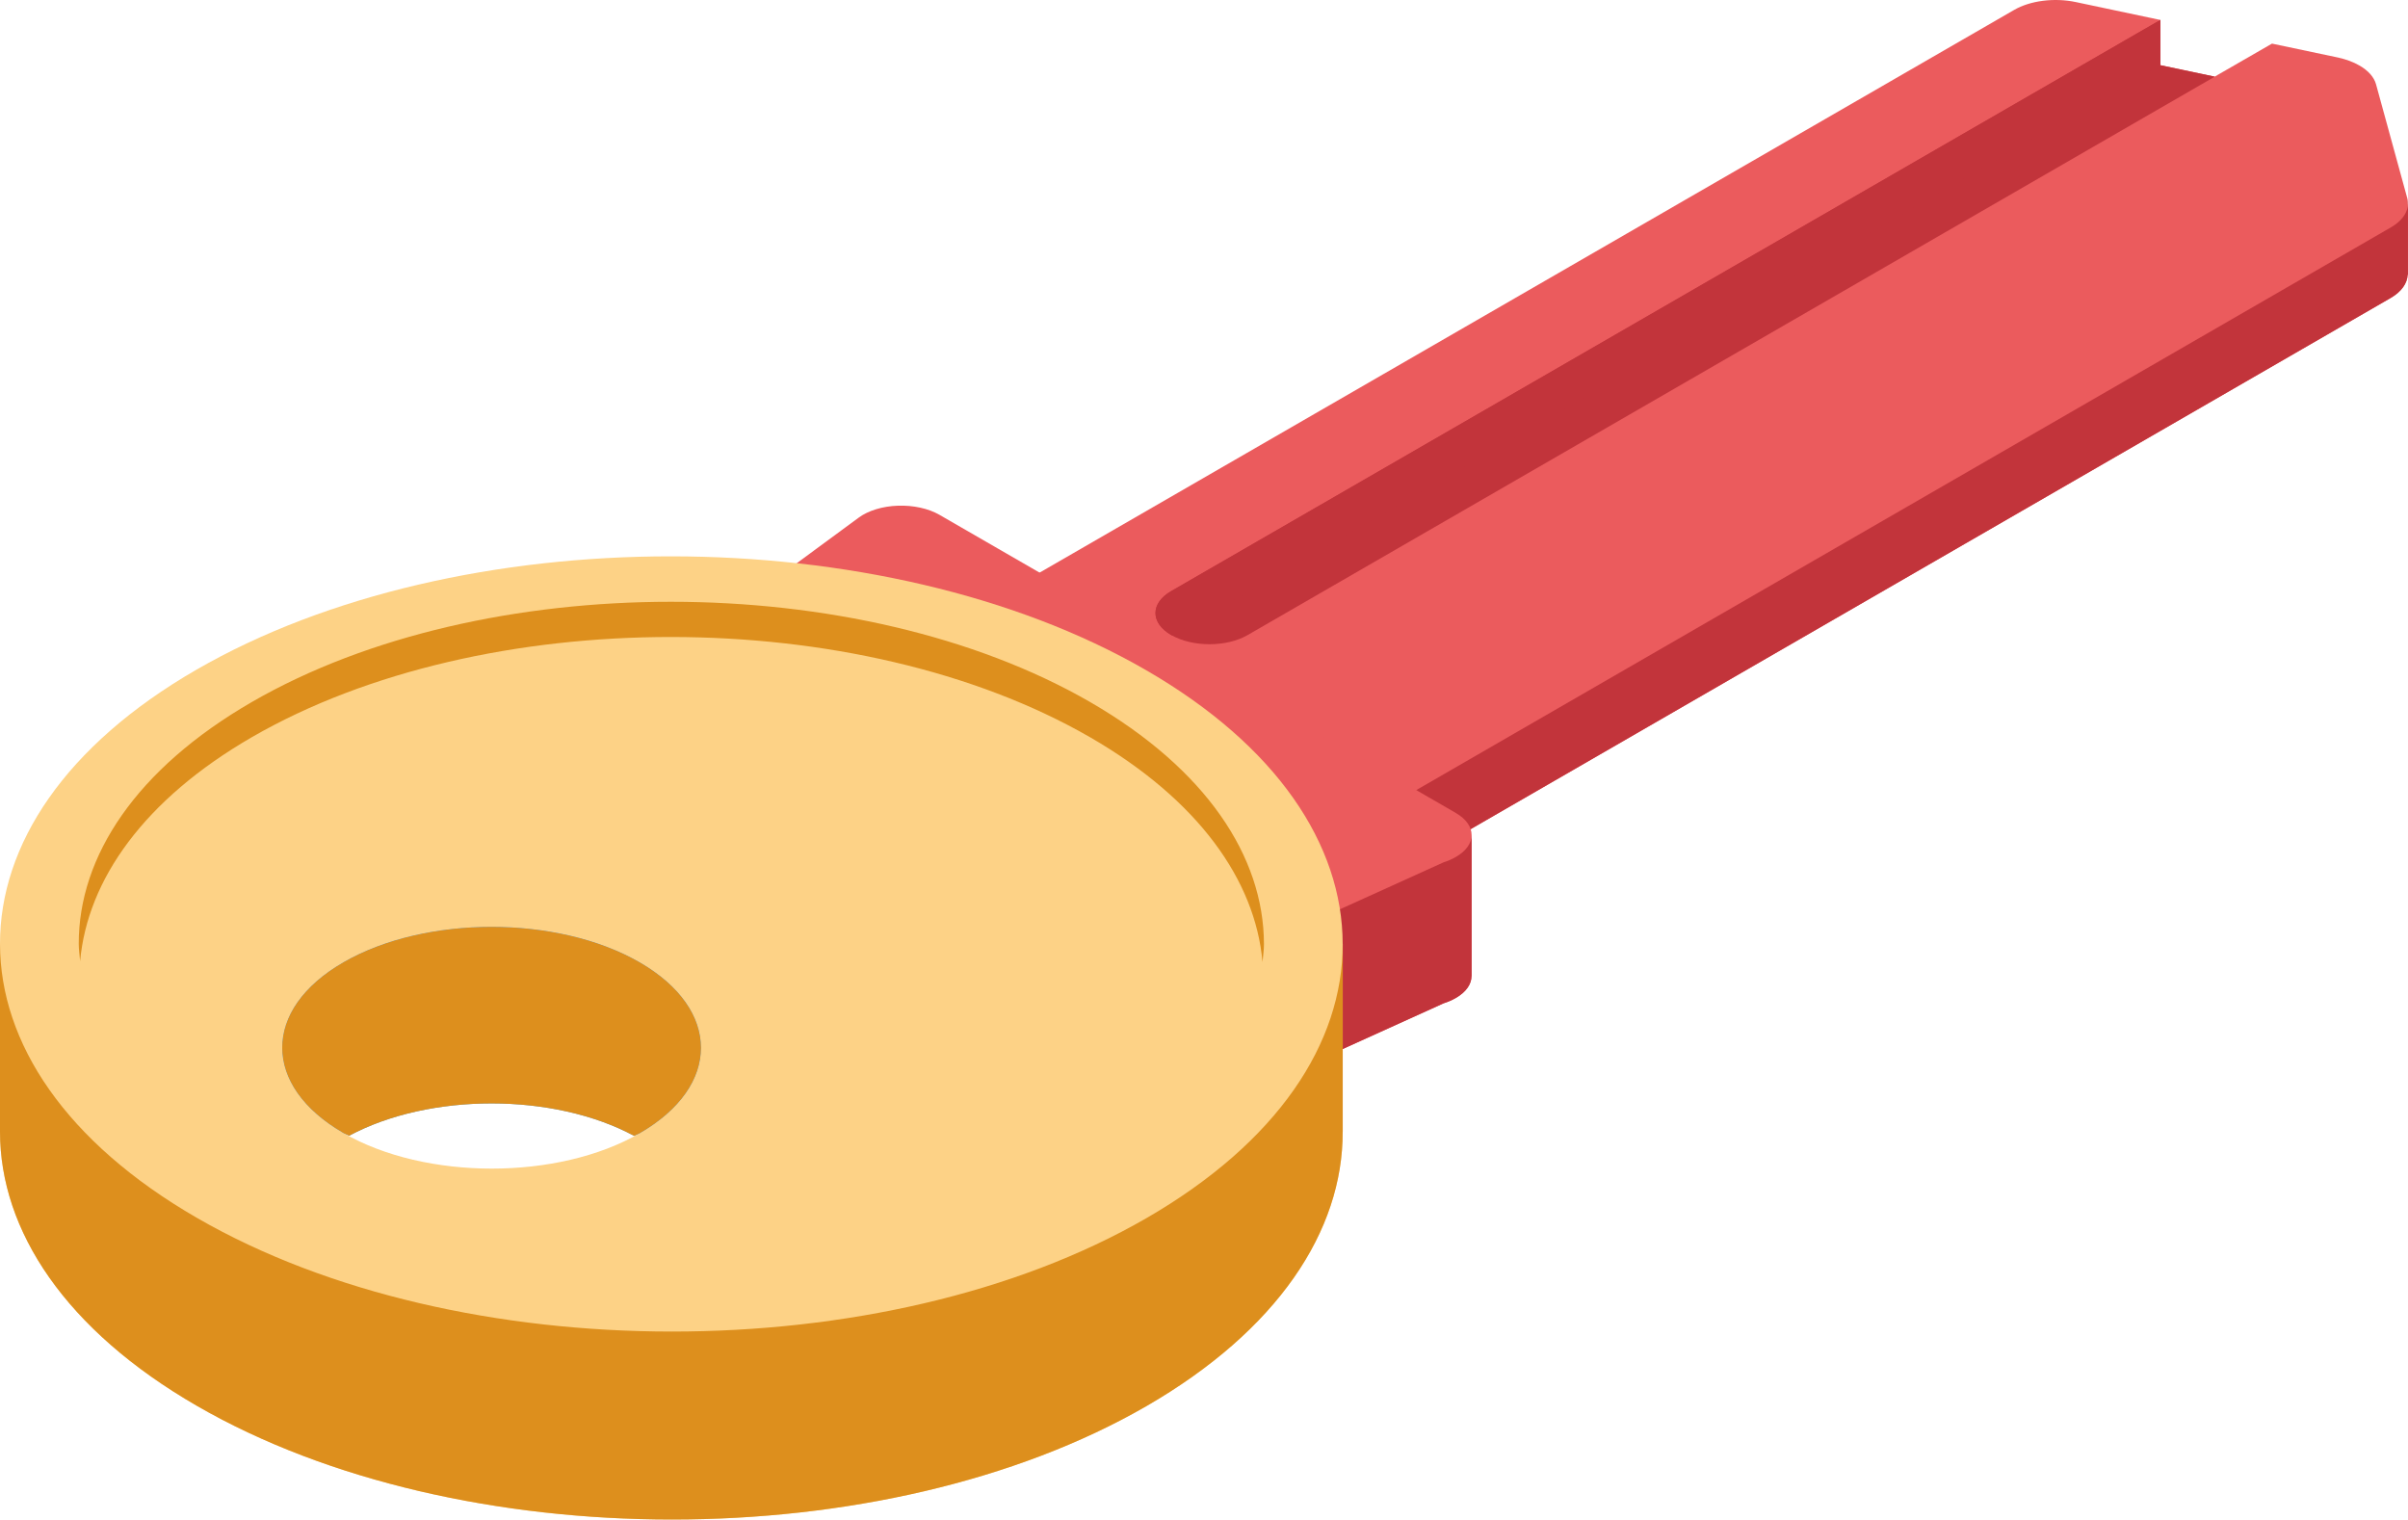
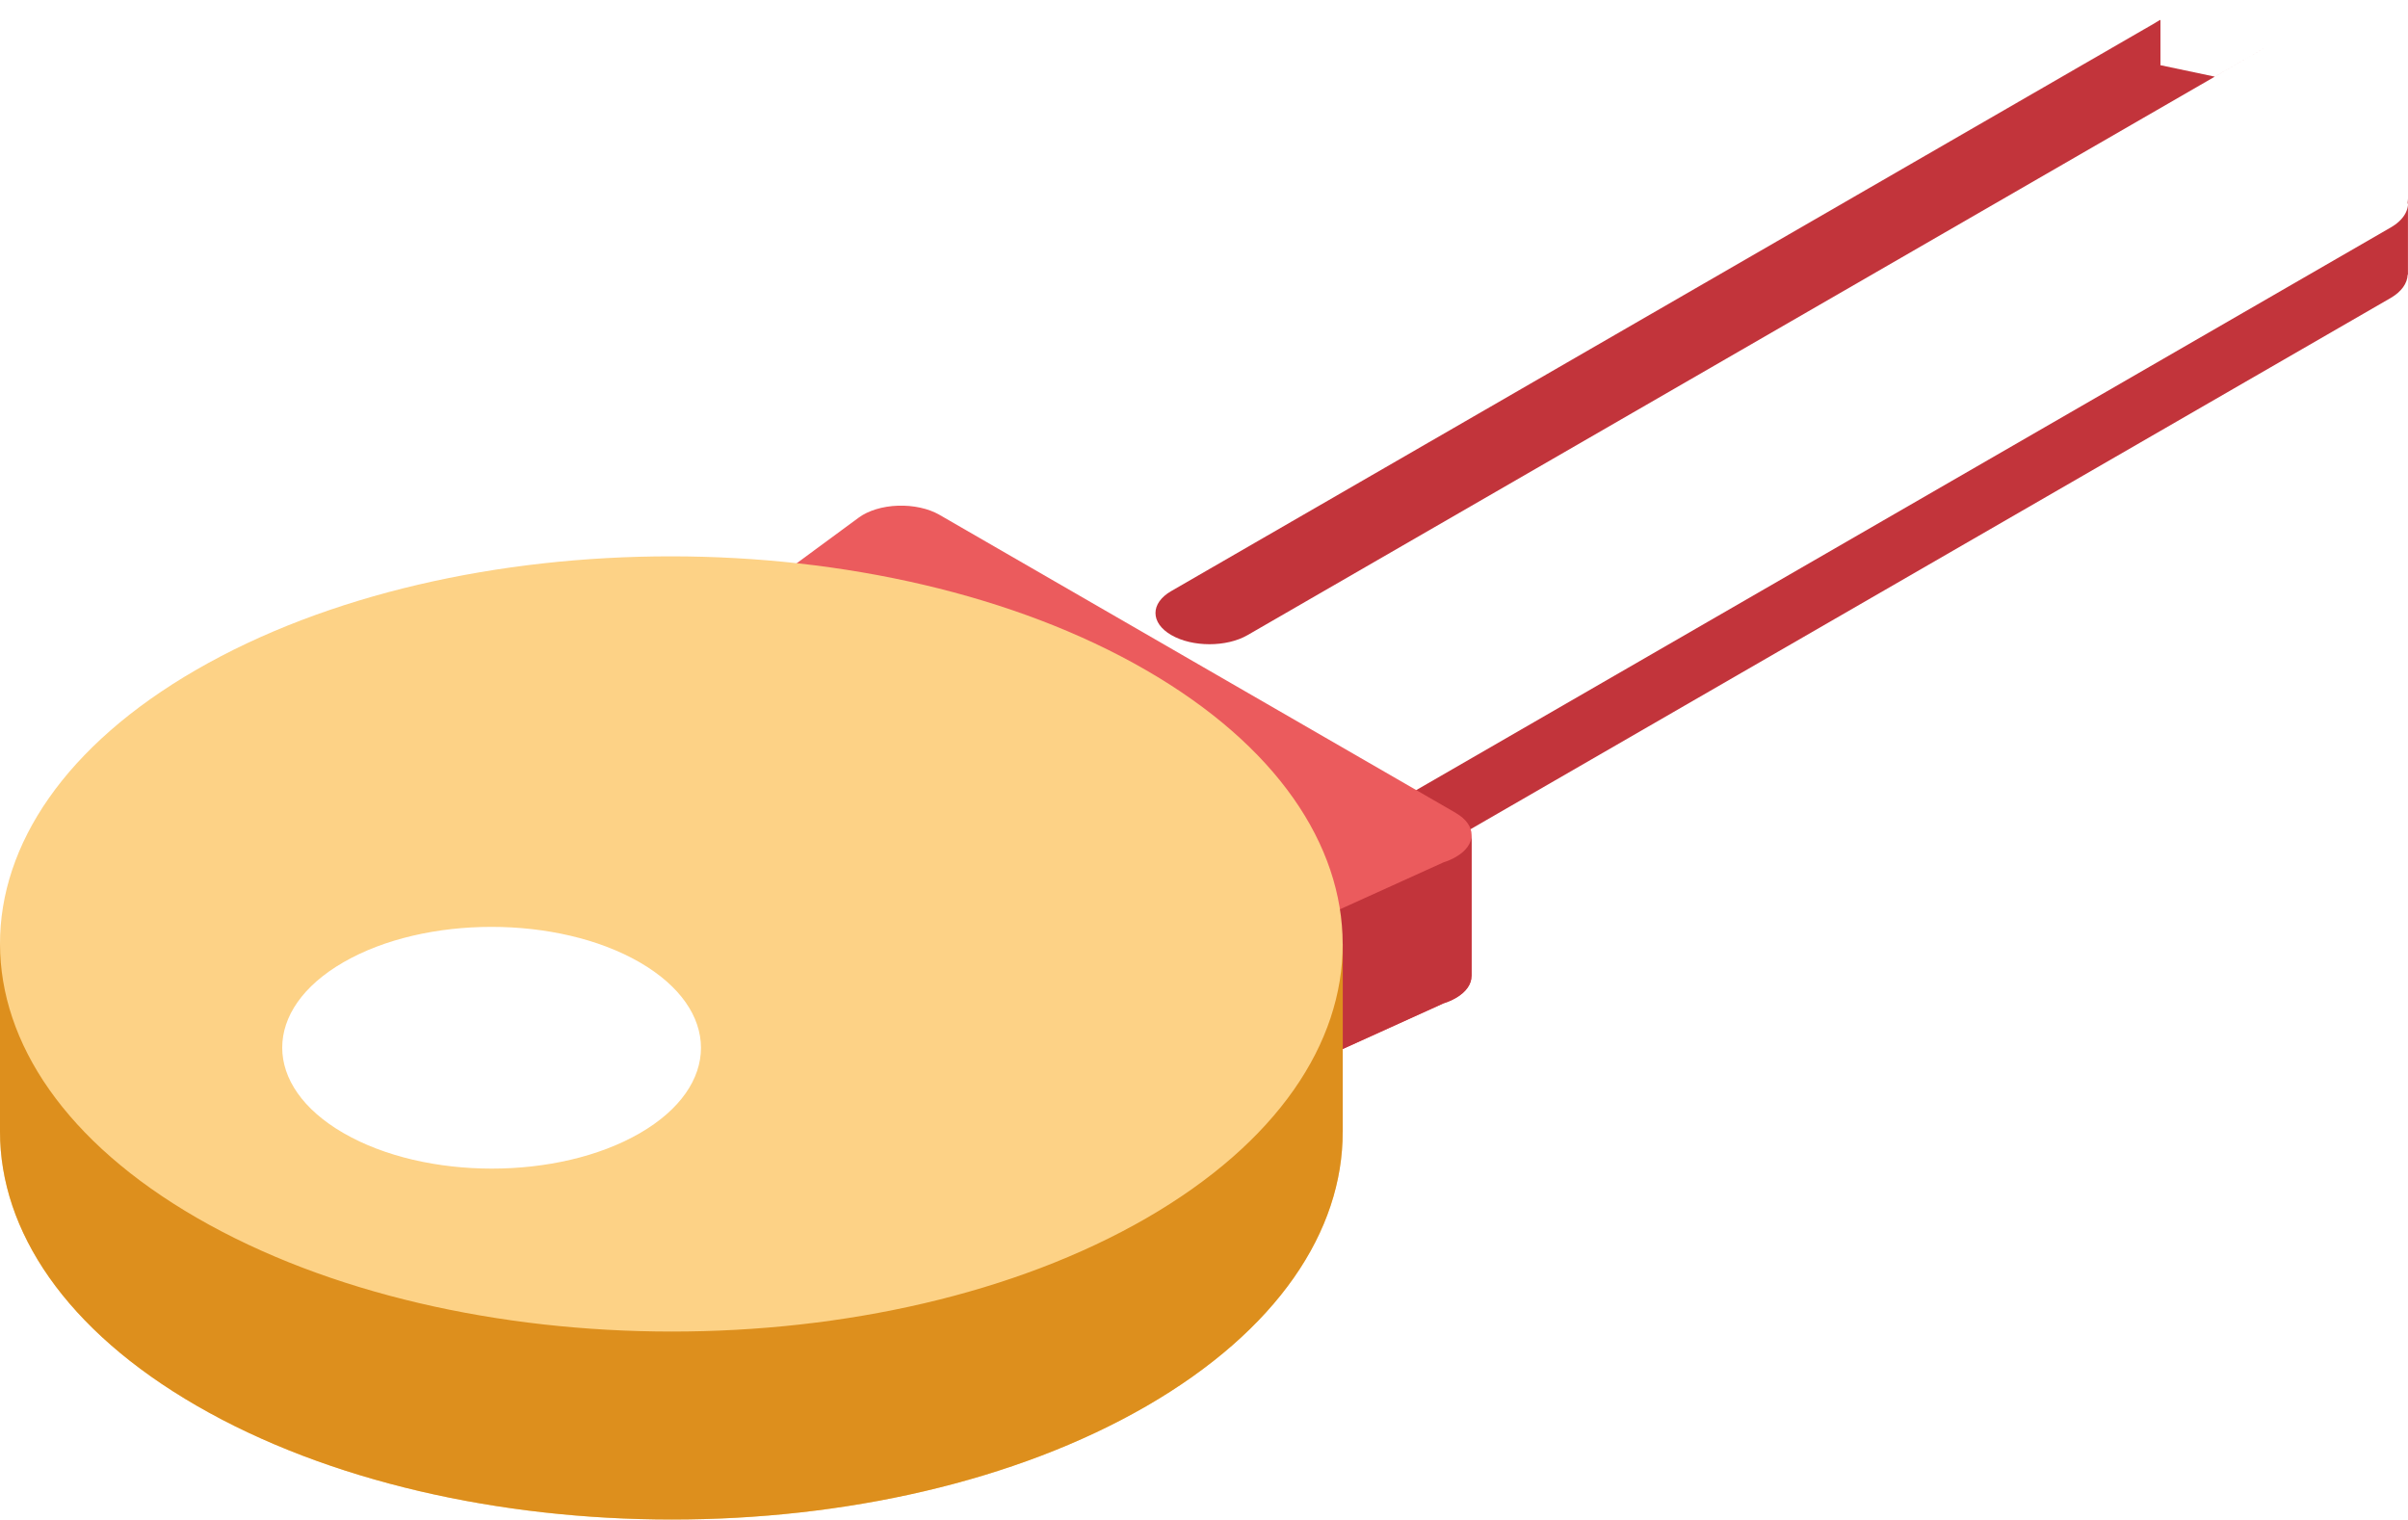
<svg xmlns="http://www.w3.org/2000/svg" id="Ebene_2" viewBox="0 0 2622.61 1654.88">
  <defs>
    <style>.cls-1{fill:#eb5b5d;}.cls-2{fill:#dd8f1d;}.cls-3{fill:#c2343b;}.cls-4{fill:#61a1cf;}.cls-5{fill:#fdd286;}</style>
  </defs>
  <g id="Ebene_1-2">
    <g>
-       <path class="cls-1" d="M737.27,928.47l21.23-12.29-21.23-12.26c-24.95-14.44-24.95-37.88,0-52.24L2193.63,10.82c17.63-10.19,43.87-13.52,67.26-8.55l91.99,19.46h0v49.25s59.24,12.48,59.24,12.48l62.37-35.97,72.04,15.19c8.81,1.96,16.72,4.89,23.22,8.68,9.41,5.38,15.81,12.48,18.01,20.27l34.03,124.09c.54,2.01,.43,4.03,.38,6.1h.37v77.4h-.32c-.38,9.35-6.67,18.39-18.39,25.24l-1456.37,840.79c-25.05,14.39-65.54,14.39-90.59,0l-319.63-184.49c-24.95-14.46-24.95-37.88,0-52.29Z" />
      <path class="cls-3" d="M737.27,928.47l21.23-12.29-21.23-12.26,319.63,184.6c25.06,14.29,65.54,14.29,90.59,0L2603.86,247.71c14.51-8.41,21.18-20.27,17.95-31.99,.54,2.01,.43,4.03,.38,6.1h.37v77.4h-.32c-.38,9.35-6.67,18.39-18.39,25.24l-1456.37,840.79c-25.05,14.39-65.54,14.39-90.59,0l-319.63-184.49c-24.95-14.46-24.95-37.88,0-52.29Z" />
      <path class="cls-3" d="M1275.61,643.74L2352.89,21.73v49.25s59.24,12.48,59.24,12.48l62.37-35.97L1358.68,691.72c-22.85,13.2-60.05,13.2-83.01-.11-22.9-13.2-22.96-34.68-.06-47.88Z" />
-       <path class="cls-3" d="M1275.61,643.74L2352.89,21.73v49.25S1276.95,692.1,1276.95,692.1c-.43-.19-.97-.24-1.29-.48-22.9-13.2-22.96-34.68-.06-47.88Z" />
+       <path class="cls-3" d="M1275.61,643.74L2352.89,21.73v49.25c-.43-.19-.97-.24-1.29-.48-22.9-13.2-22.96-34.68-.06-47.88Z" />
      <path class="cls-1" d="M818.02,803.52l-80.05-46.29c-21.07-12.15-23.01-31.45-4.78-44.84l202.2-148.77c10.32-7.55,25.86-12.34,42.63-12.88,16.78-.56,33.18,3.07,45,9.84l562,324.44c.16,.13,.37,.24,.54,.37,11.51,6.67,17.2,15.32,17.2,24.01v153.47s0,.13,0,.13v.12h-.11c-.06,8.62-5.7,17.17-17.09,23.76-4.04,2.31-8.49,4.28-13.28,5.78l-250.06,113.28c-23.34,10.56-56.72,9.41-77.8-2.69l-506.46-292.48c-21.07-12.07-23.01-31.4-4.78-44.84l84.84-62.42Z" />
      <path class="cls-3" d="M818.02,803.52l-80.05-46.29,506.46,292.45c21.07,12.21,54.46,13.33,77.8,2.74l250.06-113.31c4.78-1.53,9.24-3.44,13.28-5.81,11.45-6.55,17.2-15.23,17.2-23.89v153.47s0,.13,0,.13v.12h-.11c-.06,8.62-5.7,17.17-17.09,23.76-4.04,2.31-8.49,4.28-13.28,5.78l-250.06,113.28c-23.34,10.56-56.72,9.41-77.8-2.69l-506.46-292.48c-21.07-12.07-23.01-31.4-4.78-44.84l84.84-62.42Z" />
      <path class="cls-5" d="M0,1028.04v204.36c.05,108.07,71.56,216.16,214.47,298.69,285.65,164.92,748.61,165.05,1033.99,.37,143.02-82.61,214.2-190.81,213.88-298.93h.06s0-204.49,0-204.49h-.06c-.16-107.96-71.67-216-214.41-298.36-285.71-164.95-748.72-165.05-1034.05-.3C71.02,811.8-.16,919.98,0,1028.04Zm374.09,19.92c88.98-51.37,233.39-51.37,322.48,0,89.14,51.5,89.14,134.81,.21,186.21-88.98,51.43-233.39,51.37-322.53-.08-89.14-51.43-89.14-134.82-.16-186.13Z" />
      <path class="cls-2" d="M214.47,1326.35c285.65,164.98,748.61,165.08,1033.99,.38,142.86-82.48,214.15-190.6,213.88-298.69h.06v204.49s-.06,0-.06,0c.32,108.12-70.86,216.32-213.88,298.93-285.38,164.68-748.34,164.55-1033.99-.37C71.56,1448.56,.05,1340.47,0,1232.4v-204.41c.16,107.96,71.62,215.89,214.47,298.36Z" />
-       <path class="cls-4" d="M696.78,1234.17c-1.93,1.1-4.24,1.88-6.18,2.87-87.42-47.09-222.85-47.09-310.33-.13-1.94-1.07-4.14-1.83-6.02-2.82-89.14-51.43-89.14-134.82-.16-186.13,88.98-51.37,233.39-51.37,322.48,0,89.14,51.5,89.14,134.81,.21,186.21Z" />
-       <path class="cls-2" d="M696.78,1234.17c-1.93,1.1-4.24,1.88-6.18,2.87-87.42-47.09-222.85-47.09-310.33-.13-1.94-1.07-4.14-1.83-6.02-2.82-89.14-51.43-89.14-134.82-.16-186.13,88.98-51.37,233.39-51.37,322.48,0,89.14,51.5,89.14,134.81,.21,186.21Z" />
-       <path class="cls-2" d="M1187.39,803.01c-252.32-145.59-660.98-145.7-912.92-.26-117.37,67.82-179.25,155.24-187.21,244.06-.48-6.35-1.5-12.53-1.5-18.82-.21-95.49,62.74-190.81,188.71-263.55,251.94-145.43,660.6-145.43,912.92,.19,125.92,72.82,189.03,168.12,189.2,263.41,.06,6.53-1.02,13.07-1.56,19.68-7.91-89.09-70-176.7-187.64-244.71Z" />
    </g>
  </g>
</svg>